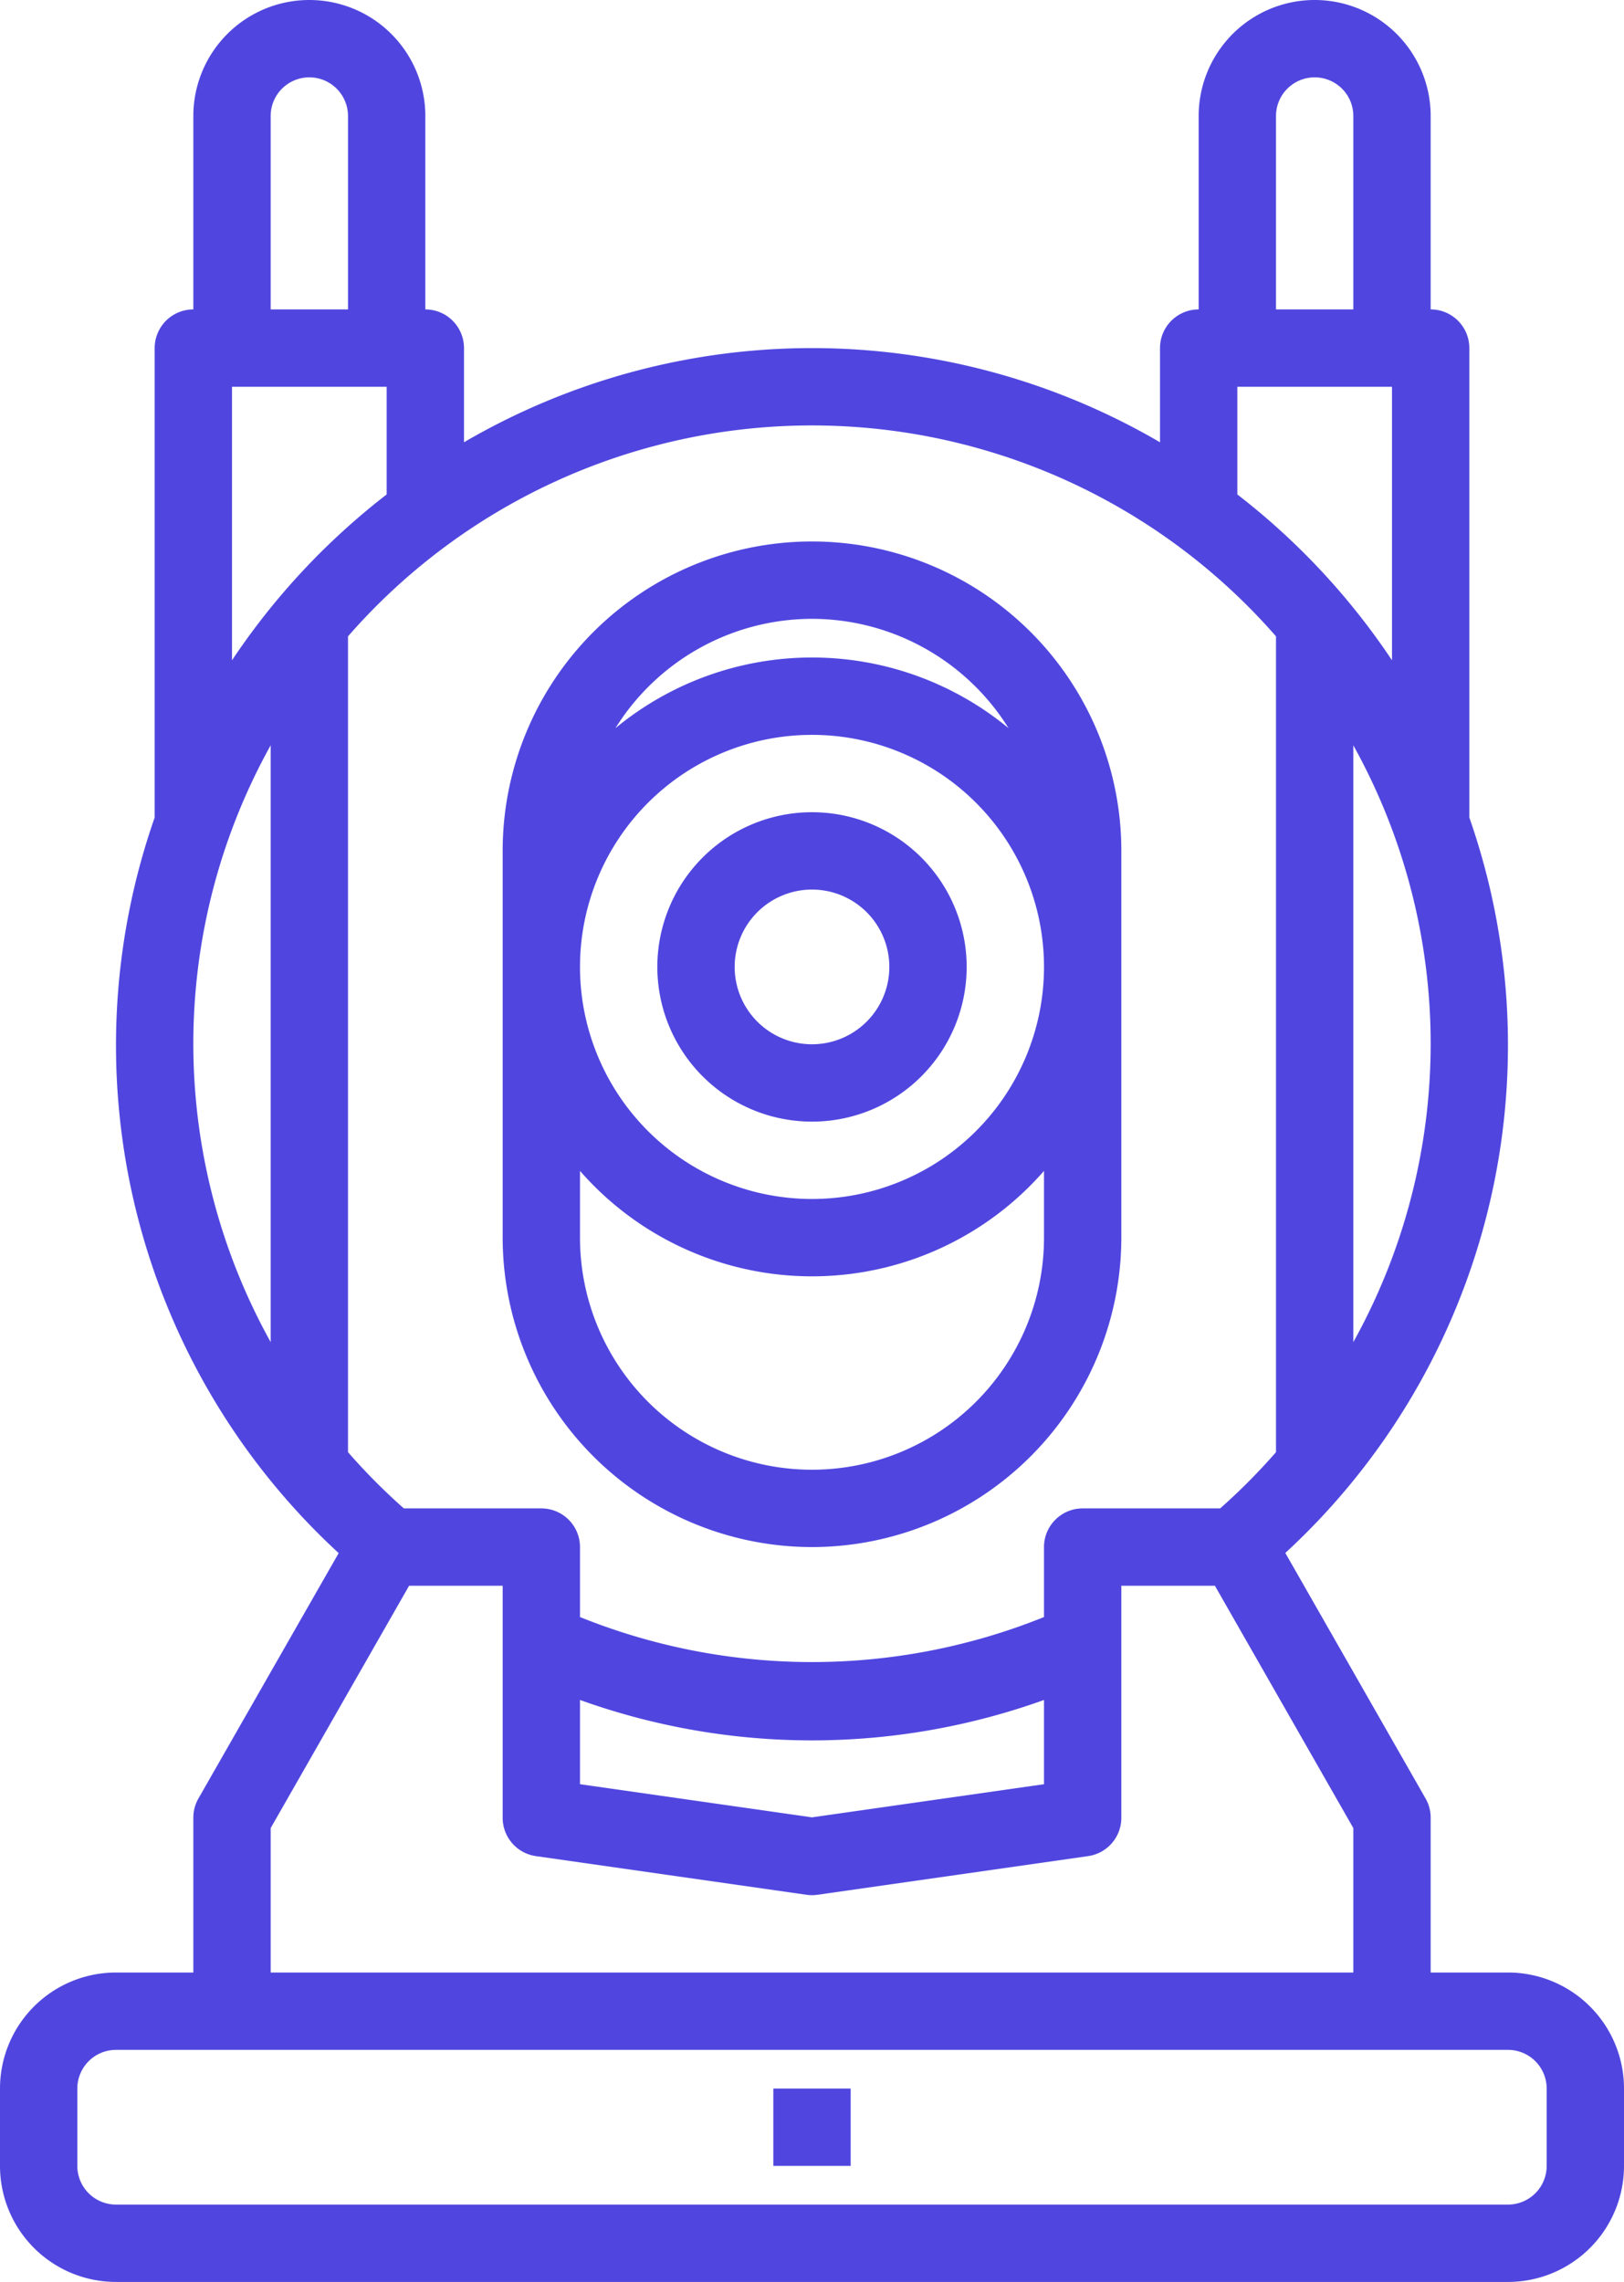
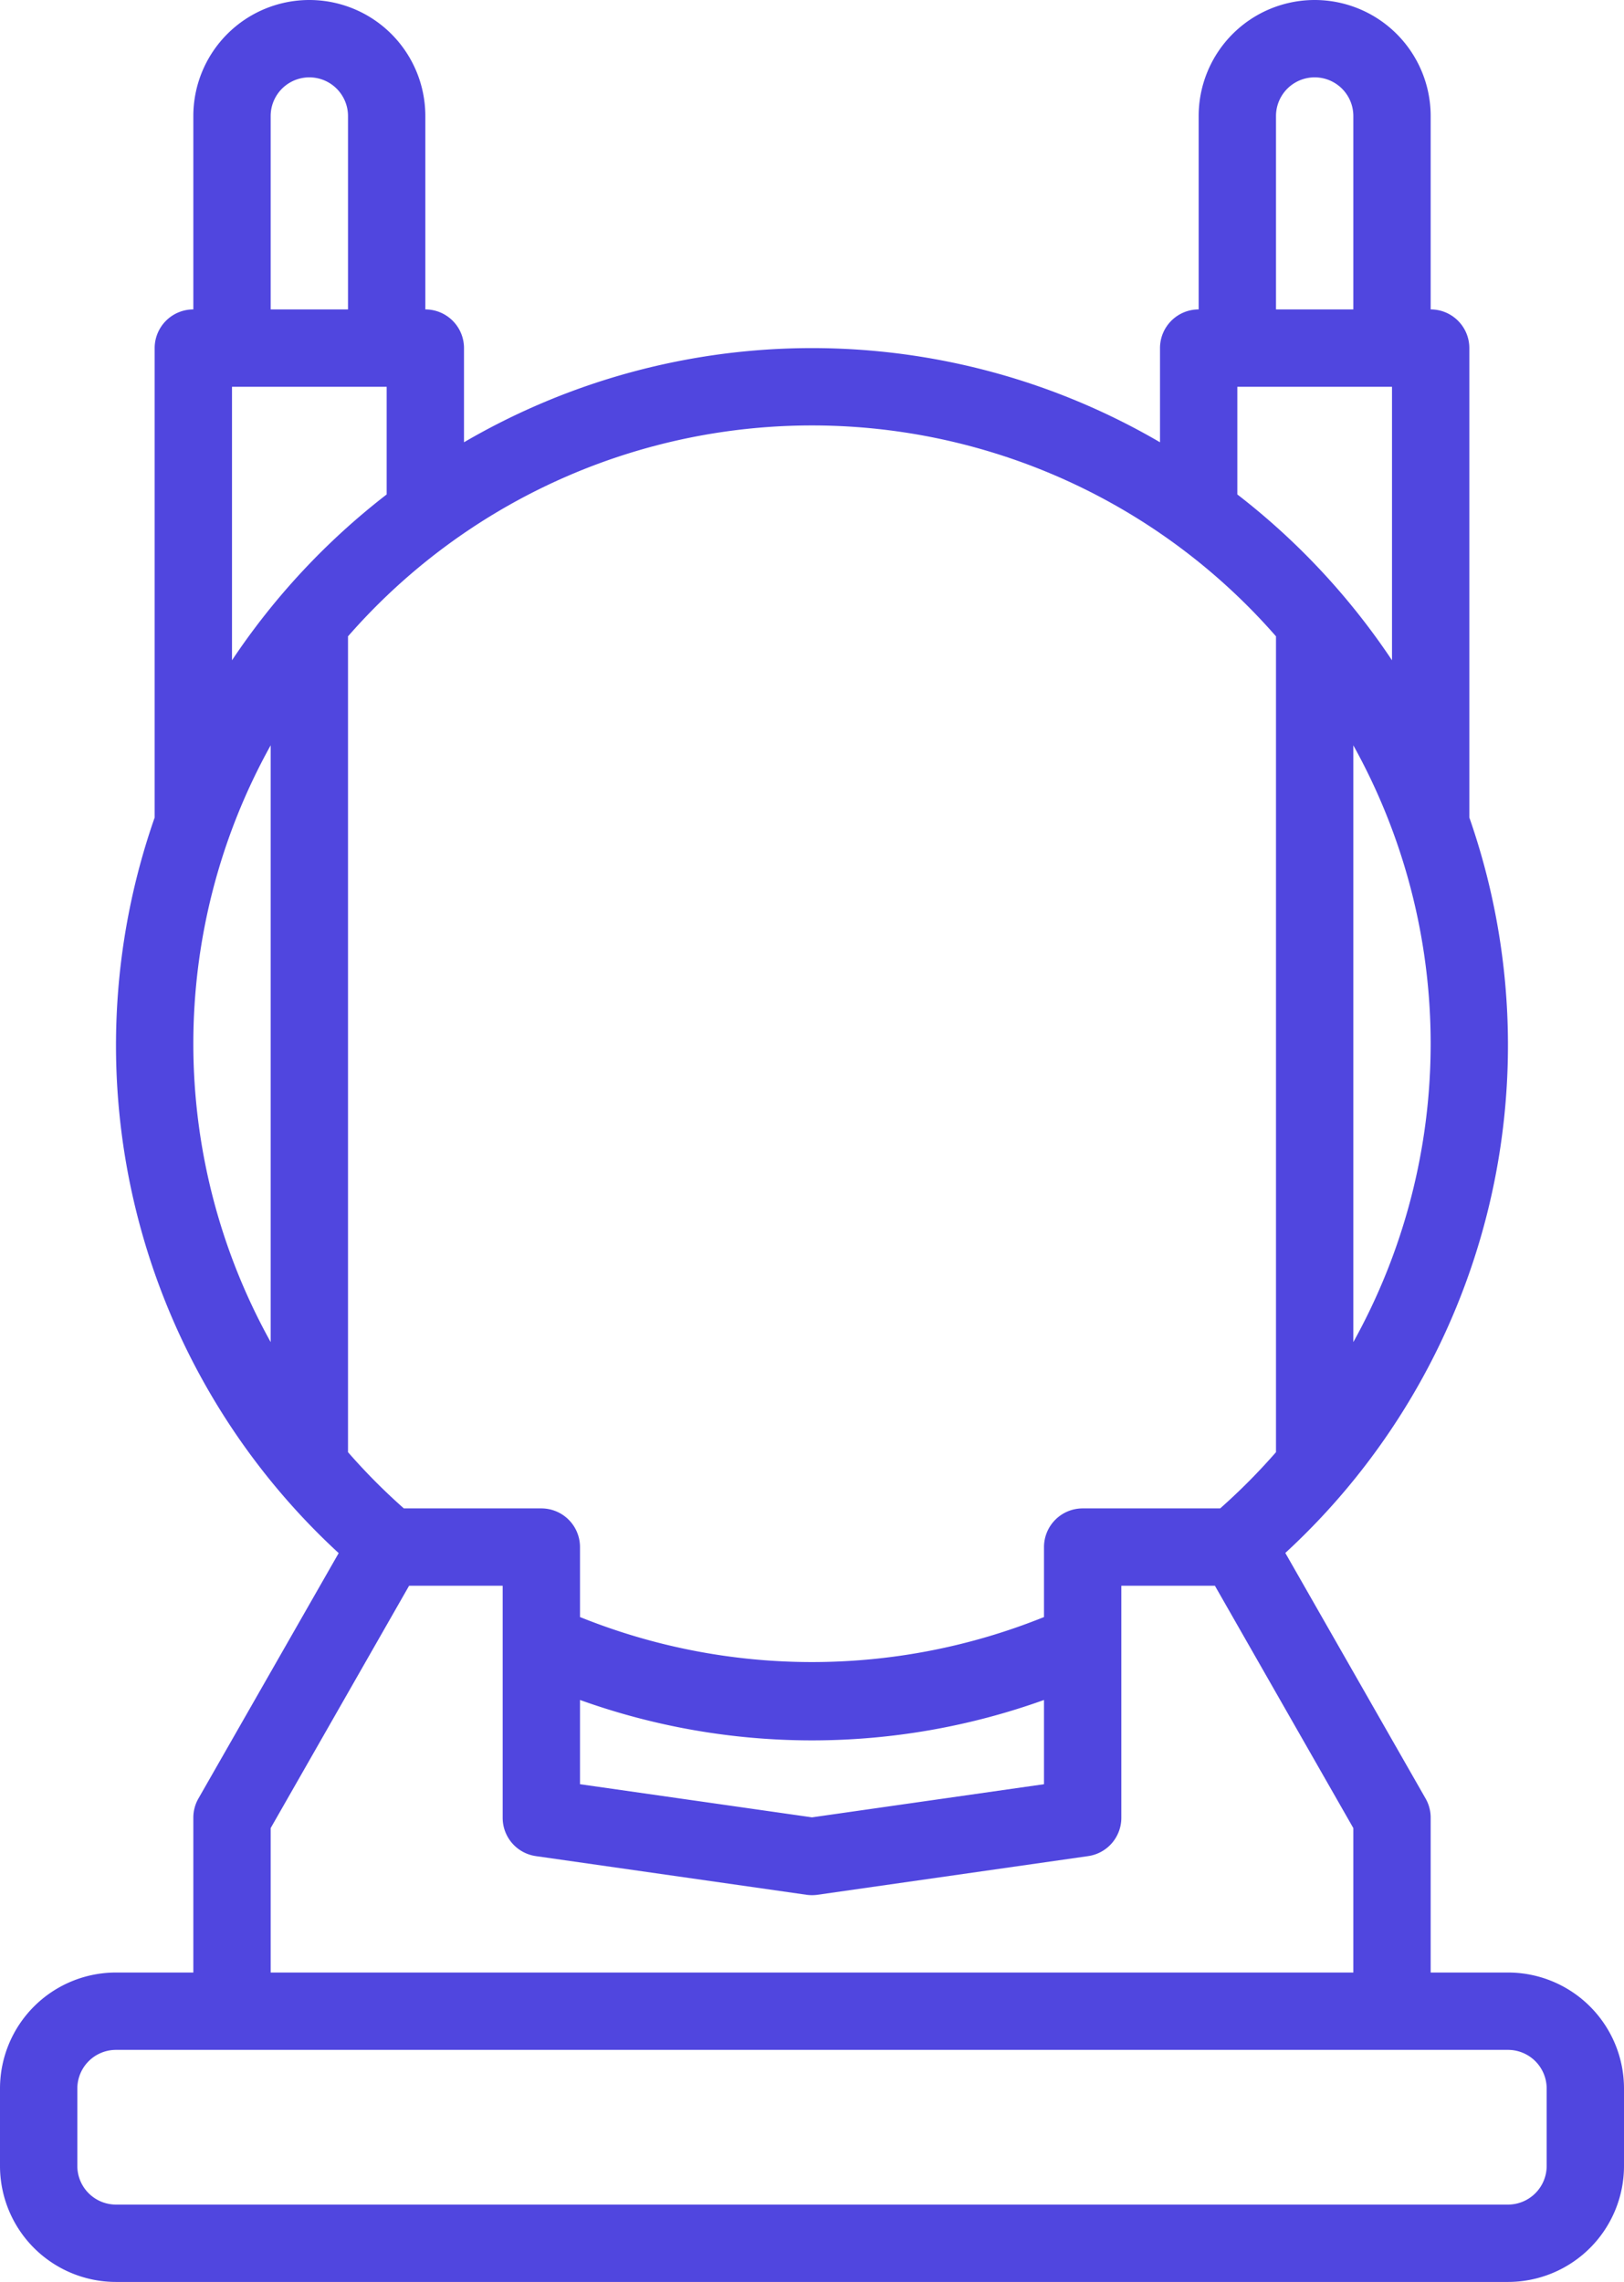
<svg xmlns="http://www.w3.org/2000/svg" width="42" height="59" viewBox="0 0 42 59">
  <g id="cctv-device" transform="translate(-11 -2)">
-     <path id="Path_175" data-name="Path 175" d="M32,42a8.009,8.009,0,0,0,8-8V24a8,8,0,0,0-16,0V34A8.009,8.009,0,0,0,32,42Zm0-21a6,6,0,1,1-6,6,6,6,0,0,1,6-6Zm0-3a6,6,0,0,1,5.083,2.827,7.984,7.984,0,0,0-10.166,0A6,6,0,0,1,32,18ZM26,32.274a7.966,7.966,0,0,0,12,0V34a6,6,0,0,1-12,0Z" fill="#5046df" />
-     <path id="Path_176" data-name="Path 176" d="M32,31a4,4,0,1,0-4-4A4,4,0,0,0,32,31Zm0-6a2,2,0,1,1-2,2A2,2,0,0,1,32,25Z" fill="#5046df" />
    <path id="Path_177" data-name="Path 177" d="M50,53H48V49a.993.993,0,0,0-.132-.5l-3.627-6.348A17.845,17.845,0,0,0,49,23.137V11a1,1,0,0,0-1-1V5a3,3,0,0,0-6,0v5a1,1,0,0,0-1,1v2.435a17.85,17.85,0,0,0-18,0V11a1,1,0,0,0-1-1V5a3,3,0,0,0-6,0v5a1,1,0,0,0-1,1V23.137a17.845,17.845,0,0,0,4.759,19.019L16.132,48.5A.993.993,0,0,0,16,49v4H14a3,3,0,0,0-3,3v2a3,3,0,0,0,3,3H50a3,3,0,0,0,3-3V56a3,3,0,0,0-3-3ZM46,36.7V21.271A15.88,15.88,0,0,1,46,36.7ZM44,5a1,1,0,0,1,2,0v5H44Zm-1,7h4v7.072a18.123,18.123,0,0,0-4-4.288Zm1,6.453V39.546A15.974,15.974,0,0,1,42.556,41H39a1,1,0,0,0-1,1v1.809a16.046,16.046,0,0,1-12,0V42a1,1,0,0,0-1-1H21.444A15.976,15.976,0,0,1,20,39.546V18.453a15.93,15.93,0,0,1,24,0Zm-18,27.5a17.747,17.747,0,0,0,12,0v2.178l-6,.857-6-.857ZM18,5a1,1,0,0,1,2,0v5H18Zm-1,7h4v2.784a18.123,18.123,0,0,0-4,4.288Zm1,9.271V36.7a15.88,15.88,0,0,1,0-15.43Zm0,27.995L21.58,43H24v6a1,1,0,0,0,.858.99l7,1a1.039,1.039,0,0,0,.284,0l7-1A1,1,0,0,0,40,49V43h2.42L46,49.266V53H18ZM51,58a1,1,0,0,1-1,1H14a1,1,0,0,1-1-1V56a1,1,0,0,1,1-1H50a1,1,0,0,1,1,1Z" fill="#5046df" />
-     <rect id="Rectangle_31" data-name="Rectangle 31" width="2" height="2" transform="translate(31 56)" fill="#5046df" />
  </g>
</svg>